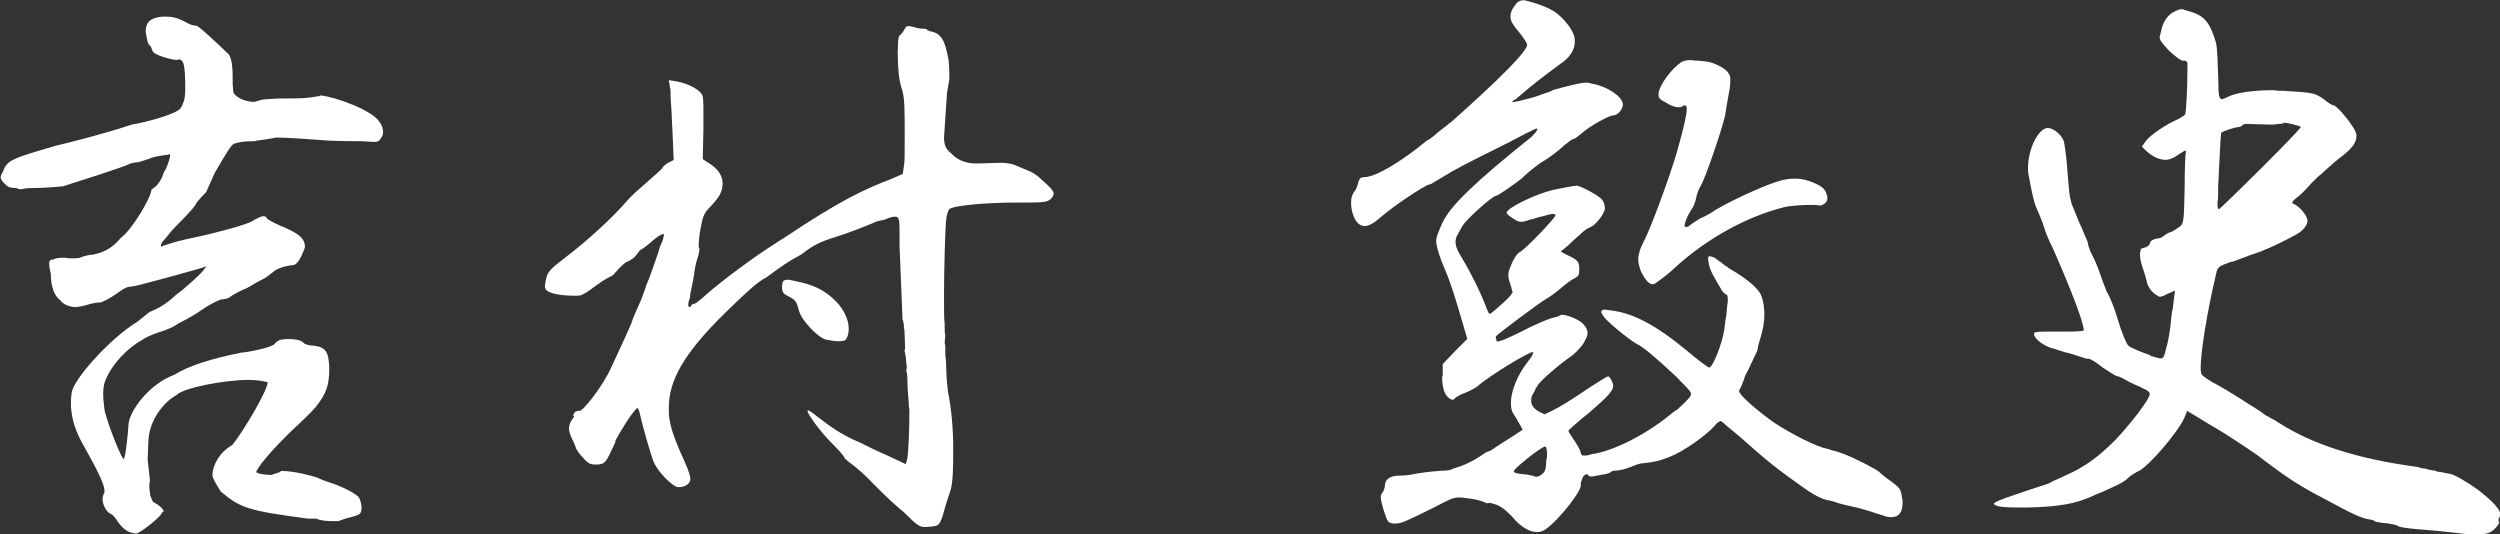
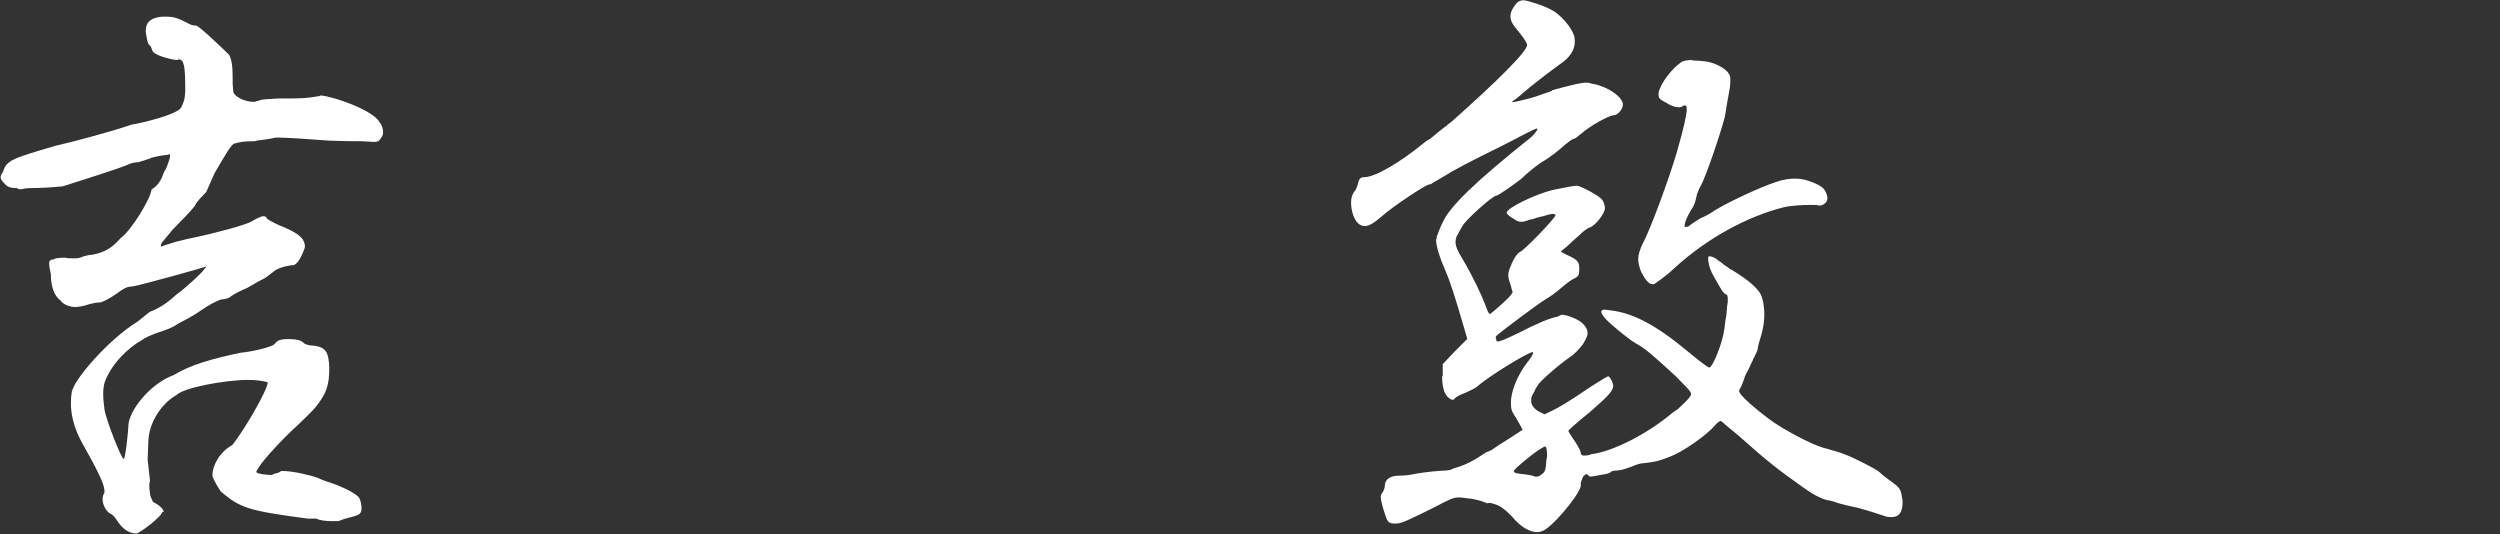
<svg xmlns="http://www.w3.org/2000/svg" id="b" viewBox="0 0 117 25">
  <rect x="0" y="0" width="117" height="25" fill="#333333" stroke="none" />
  <g id="c">
    <path d="M7.6,23.95c0,.2-1.07,1.02-1.23,1.02-.06,0-.36-.03-.59-.25-.08-.06-.22-.23-.31-.37-.11-.17-.2-.25-.25-.28-.22-.08-.42-.42-.42-.71,0-.09.03-.2.06-.25.03-.03.03-.08.03-.14,0-.31-.34-.99-1.09-2.32-.34-.65-.45-1.16-.48-1.64,0-.25,0-.4.03-.59,0-.57,1.77-2.57,3.09-3.37l.56-.45c.53-.2.93-.51,1.26-.82.45-.31,1.21-1.05,1.21-1.07l.2-.25c-.08.06-3.09.88-3.39.93l-.2.03c-.14,0-.34.11-.56.28-.2.14-.5.34-.79.45-.22,0-.48.06-.73.14-.22.06-.39.08-.53.08-.28-.03-.53-.14-.64-.31-.42-.31-.45-.96-.45-1.24-.06-.23-.08-.42-.08-.48,0-.11.03-.2.22-.2.03-.03.11-.08.53-.08.08.03.25.03.39.03.11,0,.22,0,.31-.03.17-.08.45-.14.59-.14.73-.14,1.04-.48,1.32-.79.48-.34,1.4-1.84,1.43-2.26.28-.17.39-.37.48-.54.03-.08.11-.31.14-.34.06-.06.17-.37.22-.54.03-.09.03-.17.03-.23-.03,0-.06,0-.14.03-.08,0-.65.08-.81.17-.17.06-.42.14-.53.17-.08,0-.34.03-.48.11-.28.14-2.61.88-3.06,1.02-.62.06-1.07.08-1.43.08-.08,0-.28,0-.53.06-.08,0-.17-.03-.2-.06-.14,0-.36,0-.5-.14-.17-.17-.25-.25-.25-.37,0-.03.03-.14.11-.25.17-.54.42-.62,2.47-1.22.62-.14,2.38-.59,3.56-.99.53-.08,2.13-.48,2.3-.79.03-.03.17-.37.17-.45q.03-.23.03-.37c0-1.16-.06-1.44-.31-1.44l-.08.03c-.36-.03-1.12-.25-1.15-.45-.03-.08-.08-.23-.14-.25-.06-.03-.11-.25-.14-.45-.03-.14-.03-.17-.03-.2,0-.37.17-.62.76-.68h.2c.39,0,.62.11.9.25.25.14.36.17.5.17.11,0,.95.79,1.54,1.36.17.31.17.74.17,1.39l.03.34c0,.17.45.48.98.48.11-.03.22-.06.28-.08.03-.03.39-.06.84-.08,1.12,0,1.26,0,1.91-.11.06-.03.08-.03.11-.03.67.08,2.38.68,2.72,1.24.11.14.17.31.17.48,0,.14-.06.23-.17.37-.08.08-.14.08-.31.08l-.51-.03c-.34,0-.84,0-1.57-.03-1.01-.08-1.99-.14-2.33-.14h-.14s-.2.06-.87.14l-.11.03c-.53,0-.65.03-.95.11-.14.03-.42.51-.93,1.39l-.39.88c-.08.08-.45.45-.5.59-.11.2-.67.76-1.09,1.19-.17.2-.31.37-.42.51-.08.08-.11.17-.11.2s0,.06.03.06l.14-.06.36-.11c.2-.08,1.26-.31,1.29-.31.39-.08,2.27-.54,2.5-.74.2-.11.36-.2.48-.2.08,0,.14.03.14.08.03.06.28.2.59.34.93.37,1.21.62,1.21,1.02l-.03.11c-.14.37-.34.74-.53.74-.11,0-.59.08-.84.25-.25.2-.48.37-.5.37s-.48.25-.81.45c-.28.11-.59.28-.73.37-.08.08-.17.14-.5.17-.17.06-.53.23-.93.51-.34.25-1.01.59-1.07.62-.22.17-.59.31-.95.42-.31.11-.59.23-.73.34-.67.37-1.43,1.13-1.74,1.95-.06.17-.08.37-.08.59s.03.48.06.71c.06.45.79,2.32.9,2.32.08,0,.22-1.36.22-1.58.03-.68,1.01-1.95,2.13-2.35.73-.45,1.74-.76,3.17-1.05.22,0,1.4-.23,1.54-.4s.25-.23.65-.23c.42,0,.62.08.7.17.08.09.31.14.51.14.53.08.67.28.7,1.02,0,.82-.11,1.19-.65,1.87-.2.23-.84.85-1.09,1.07-.39.37-.98.99-1.23,1.3-.28.31-.45.62-.45.65.03.08.45.14.73.14.11-.06.2-.08.22-.08.11-.03.17-.06.22-.11.62,0,1.43.23,1.68.31.11.06.39.17.59.23.36.11,1.04.4,1.32.65.08.06.14.23.17.48,0,.31-.03.37-.45.48-.25.06-.5.14-.56.17-.03.03-.11.03-.25.03-.2,0-.45,0-.7-.06l-.17-.06h-.39c-2.83-.37-3.17-.51-4.07-1.27-.22-.34-.39-.65-.39-.76,0-.42.31-1.07.93-1.41.51-.62,1.66-2.57,1.66-2.94-.22-.06-.53-.11-.9-.11-1.12,0-3.06.37-3.37.71-.62.34-1.32,1.22-1.32,2.26l-.03.76.11.99c-.03.08-.03.17-.03.25,0,.06,0,.14.03.34,0,.11.06.23.14.4.39.2.5.37.5.48Z" fill="#fff" />
-     <path d="M42.02,2.38c0-.51.03-.68.08-.71.06-.06.17-.17.22-.28.06-.11.08-.17.22-.17.06,0,.17.03.28.06.08.03.25.06.31.06.03,0,.14,0,.25.03l.03.06h.06l.03.03c.62.08.73.57.87,1.22.03.14.06.42.06,1.02l-.11.65-.14,2.09c0,.37.11.57.36.76.31.34.76.45,1.12.45.39,0,.81-.03,1.18-.03.22,0,.42.03.59.08l.56.23c.42.17.5.23.98.68.22.2.34.34.34.45,0,.08-.06.2-.17.28-.14.11-.31.14-1.12.14h-.53c-1.35,0-2.89.14-3.06.31-.06.06-.11.23-.14.42-.06.4-.11,2.55-.11,3.59,0,.59,0,1.22.03,1.3v.23c0,.11,0,.25.03.37l-.03.34c.03.11.03.2.03.23v.25c0,.08,0,.17.03.34l.03.82.06.62c.17.85.25,1.78.25,2.63s0,1.67-.14,2.06c-.11.31-.22.68-.25.79s-.11.42-.17.54c-.11.28-.17.31-.67.34h-.14c-.22,0-.39-.14-.93-.68q-.53-.42-1.43-1.33c-.34-.37-.79-.76-.98-.9-.2-.14-.39-.31-.39-.34,0-.06-.28-.37-.65-.74-.5-.51-1.07-1.3-1.07-1.44t.03-.03s.17.08.31.2c.06.06.14.11.22.17.76.59,1.21.85,1.94,1.16l.5.25c.34.17.7.31.87.4l.73.34.06-.2c.08-.4.11-1.61.11-2.32l-.03-.23v-.14c-.03-.28-.06-.68-.06-.93,0-.31-.03-.51-.06-.54l.03-.17c-.03-.2-.03-.23-.03-.25,0-.2-.06-.45-.08-.54l.03-.08-.03-.85c-.03-.14-.03-.17-.03-.2,0-.08,0-.14-.03-.2v-.06l-.03-.03-.14-3.45v-.54c0-.65,0-.85-.2-.85-.11,0-.25.03-.5.14l-.36.08c-.45.2-1.18.48-1.6.62-.98.31-1.29.42-1.94.93-.59.31-.98.59-1.63,1.07-.45.23-.95.71-1.91,1.64-1.99,1.95-2.66,3.2-2.66,4.47,0,.17,0,.34.03.51.08.57.34,1.19.76,2.12.11.25.22.57.22.68,0,.23-.22.4-.56.4-.25,0-.93-.68-1.15-1.16-.14-.34-.56-1.81-.65-2.26-.03-.14-.08-.28-.11-.28-.14,0-.84,1.13-1.04,1.53v.06c-.45.99-.48,1.02-.84,1.05h-.11c-.2,0-.34-.06-.5-.25-.14-.14-.34-.37-.39-.51-.03-.08-.06-.17-.11-.28l-.11-.23c-.06-.14-.11-.28-.11-.42,0-.17.08-.34.17-.45.06-.06.06-.08.06-.11s0-.03-.03-.03v-.03s0-.03.03-.06l.03-.06c.06-.06.11-.08.17-.08h.06c.17,0,1.04-1.07,1.49-2.04.53-1.13.98-2.12.98-2.18,0-.03.14-.37.31-.74.14-.28.34-.88.36-.96.14-.28.53-1.44.56-1.53,0-.06.06-.2.11-.34t.03-.06s0-.03.03-.06c.06-.17.08-.28.08-.34v-.03c-.08,0-.22.06-.45.25-.22.2-.53.45-.62.48-.03,0-.11.11-.2.23s-.14.17-.2.2c-.03,0-.06.03-.08.06l-.17.08s-.03,0-.06.03c-.06.03-.36.31-.42.4t-.08.08c-.03.06-.11.14-.31.23-.17.08-.42.25-.65.42-.25.2-.53.37-.62.4s-.2.03-.31.03c-.56,0-1.23-.08-1.37-.31v-.03s-.03-.03-.03-.06c0-.08.03-.25.06-.4.08-.34.2-.45.9-.99,1.04-.79,2.24-1.89,2.92-2.69.14-.17.59-.57.95-.88.36-.31.67-.59.67-.62s.11-.14.25-.23l.28-.14-.06-1.39c-.03-.4-.03-.82-.06-1.16-.03-.34-.03-.62-.03-.71l-.08-.48.36.06c.48.08,1.01.34,1.18.59.08.11.08.34.08.99v.65l-.03,1.41.31.2c.39.25.62.57.62.93v.03c-.03.4-.14.59-.56,1.05-.31.31-.36.42-.48,1.07-.06.31-.08.62-.08.76v.08l.03.06v.06c0,.08-.03.2-.06.31-.06.17-.14.48-.17.71v.03c-.03.23-.06.37-.2,1.05,0,.06,0,.14-.03.2-.03.08-.06.2-.06.25s0,.08.03.11l.03.03s.08-.03.08-.08c.03-.06.08-.08.14-.08s.34-.23.65-.51c.65-.57,2.16-1.7,3.11-2.29.08-.06.25-.17.39-.25,2.75-1.84,3.84-2.32,5.08-2.8l.53-.23.06-.42c.03-.2.03-.4.03-1.02v-.4c0-1.13,0-1.67-.11-2.06-.17-.51-.2-.9-.22-1.89ZM37.39,14.54c-.11-.45-.17-.51-.51-.68-.22-.11-.28-.2-.28-.4,0-.14.03-.28.06-.31.03-.03.11-.06.2-.06s.34.06.7.14c.65.17,1.09.4,1.57.88.36.37.59.85.59,1.27,0,.2-.03.37-.14.51-.03.06-.17.08-.34.08s-.36-.03-.59-.08c-.36-.08-1.15-.9-1.26-1.36Z" fill="#fff" />
    <path d="M67.63,5.94c.08-.08.2-.17.31-.25,2.16-1.92,3.53-3.28,3.53-3.59,0-.08-.17-.34-.36-.57-.31-.37-.42-.54-.42-.76,0-.2.08-.37.31-.65.08-.06.2-.11.28-.11.17,0,.98.25,1.32.45.42.2.95.82,1.07,1.22.03.11.03.23.03.28,0,.37-.22.74-.73,1.07-.73.54-1.35,1.02-1.63,1.27l-.2.17c-.08.06-.14.11-.2.17t-.06.03c-.06.03-.11.08-.11.11h.03c.08,0,.42-.08.87-.2.11-.03.36-.11.51-.17.25-.08.42-.14.45-.17.03-.03.06-.03.08-.03l.08-.03c.87-.23,1.21-.31,1.43-.31.08,0,.14,0,.22.03l.11.03h.03c.7.14,1.37.62,1.37.96,0,.23-.25.51-.45.51s-1.12.51-1.49.85c-.17.14-.31.25-.36.25s-.17.08-.31.2c-.06.03-.08.06-.14.11-.22.2-.67.57-1.07.79-.36.25-.76.59-.9.74-.31.25-1.12.82-1.21.82-.17,0-1.46,1.16-1.57,1.41-.03.03-.06.08-.08.14-.03.03-.06.08-.06.11-.03.03-.06.08-.08.14-.08.11-.11.23-.11.37,0,.2.11.45.31.76.5.85.9,1.7,1.07,2.15.08.23.17.45.22.45s.31-.23.62-.51c.34-.31.45-.45.45-.54t-.03-.06s-.03-.14-.06-.23l-.08-.25c-.03-.11-.03-.2-.03-.25,0-.14.06-.28.17-.54.11-.25.25-.45.36-.51.22-.08,1.68-1.61,1.68-1.73,0-.03-.06-.06-.14-.06-.06,0-.17.03-.28.06-.08.03-.2.06-.31.08-.03,0-.2.06-.36.11-.06,0-.17.03-.22.06l-.11.03c-.08.03-.14.03-.2.03-.14,0-.22-.06-.39-.17-.14-.08-.28-.2-.28-.25,0-.23,1.37-.88,2.16-1.07.39-.08.98-.2,1.12-.2.17,0,1.07.48,1.18.65.08.08.14.28.14.4,0,.25-.45.82-.7.9-.11.03-.34.2-.5.37-.17.14-.42.37-.56.51l-.31.25.25.14c.56.25.62.34.62.68,0,.28-.03.34-.25.45-.14.06-.42.28-.65.48s-.48.37-.62.45c-.31.17-2.27,1.64-2.36,1.75-.03.03-.03.06-.03.11l.03.06v.06s.03.03.06.03c.11,0,.39-.11.98-.4.81-.42,1.49-.71,1.82-.76t.06-.03l.06-.03s.03,0,.06-.03h.03c.25,0,.81.23.98.42.17.17.22.31.22.45,0,.11-.08.28-.22.51-.17.23-.42.48-.59.59-.5.34-1.46,1.16-1.54,1.36,0,.03-.03.06-.06.08-.03.08-.11.25-.17.34l-.03.06c-.03.08-.03.17-.03.23,0,.17.11.34.34.48l.28.14.36-.17c.39-.2.65-.34,1.82-1.13.39-.25.76-.48.81-.48.03,0,.11.11.17.23.03.08.06.17.06.2,0,.25-.25.51-1.09,1.24-.56.45-1.01.85-1.01.88s.08.17.22.37c.14.2.31.48.34.59.03.17.06.2.17.2.06,0,.14,0,.25-.03l.08-.03c1.07-.14,2.69-.99,3.82-1.95l.25-.17.08-.08c.34-.31.53-.51.53-.62s-.17-.28-.48-.59l-.22-.23c-1.07-.99-1.51-1.36-1.85-1.53-.36-.2-1.35-1.02-1.51-1.24-.08-.11-.14-.2-.14-.25,0-.08.06-.11.17-.11l.22.03c1.07.11,2.16.68,3.65,1.92.5.42.95.76,1.01.76.17,0,.62-1.16.7-1.75.03-.2.06-.42.06-.48.03-.08.06-.34.08-.65l.03-.2v-.11c0-.17-.03-.23-.08-.23-.03,0-.17-.11-.25-.28-.08-.14-.25-.42-.34-.59-.08-.14-.2-.4-.22-.59-.03-.11-.03-.2-.03-.25s.03-.08.08-.08l.11.03c.11.03.22.11.28.17.06.03.17.11.31.23.06.03.14.09.2.14.65.37,1.21.79,1.43,1.13.14.2.22.62.22,1.05,0,.31-.06.65-.14.93-.08.25-.17.57-.17.65,0,.06-.06.2-.14.34,0,.03-.03.08-.06.11,0,.03-.06.17-.11.25-.08.2-.2.42-.28.57-.08.28-.22.59-.28.68v.03c0,.14.48.62,1.43,1.33.53.4,1.85,1.13,2.52,1.33.14.03.25.06.39.11.25.06.48.14.62.2.39.14,1.51.71,1.6.82.03.03.25.23.53.42.42.31.48.37.53.76l.03.14v.11c0,.45-.17.68-.51.68-.11,0-.22,0-.36-.06-.34-.11-1.12-.37-1.43-.42-.14-.03-.5-.11-.7-.17-.2-.08-.45-.14-.5-.14-.31-.06-.76-.31-1.18-.62-1.15-.82-1.57-1.13-2.97-2.38l-.65-.54c-.11-.11-.2-.17-.22-.17s-.17.08-.28.23c-.39.45-1.49,1.22-2.08,1.44-.5.2-.7.25-1.26.31q-.17,0-.5.14c-.06.03-.14.06-.17.06-.14.06-.42.14-.56.14s-.25.03-.28.06c-.03.06-.22.11-.45.14-.28.06-.42.08-.51.08-.06,0-.08-.03-.11-.08t-.06-.03c-.08,0-.2.11-.22.25l-.03.06s-.03.08-.03.14v.11c-.11.48-1.43,2.04-1.85,2.12-.06.03-.14.03-.2.03-.34,0-.76-.23-1.18-.74-.36-.37-.59-.51-.81-.57-.08-.03-.2-.06-.25-.06t-.06.03s-.11-.03-.22-.08-.45-.14-.81-.17l-.22-.03h-.14c-.22,0-.45.11-1.15.48-1.32.65-1.51.74-1.77.74h-.03c-.34,0-.36-.06-.56-.71-.08-.28-.11-.42-.11-.54,0-.08.03-.14.08-.2.06-.08.11-.23.11-.31,0-.31.25-.48.67-.48.22,0,.5-.03.62-.06.28-.06.87-.14,1.35-.17.22,0,.42-.03.48-.06.03-.03.2-.08.39-.14.31-.11.62-.25,1.12-.59.03-.03.11-.08.2-.11.03,0,.2-.08.22-.11.11-.08.51-.34.84-.54l.56-.37-.17-.31c-.03-.06-.06-.11-.08-.14-.03-.06-.06-.11-.08-.14-.03-.06-.06-.08-.08-.11,0-.03-.03-.08-.06-.11-.06-.11-.08-.28-.08-.45,0-.51.28-1.27.79-1.92.17-.2.25-.37.25-.42v-.03h-.03c-.2,0-2.05,1.13-2.55,1.58-.06.06-.31.2-.56.31-.25.08-.5.23-.53.28l-.03.03s-.03.03-.06.03c-.11,0-.28-.14-.36-.31-.08-.14-.14-.45-.14-.76t.03-.06v-.54l.56-.59.59-.59-.2-.68c-.36-1.24-.59-1.98-.84-2.55s-.42-1.1-.42-1.41l.03-.08v-.06c.03-.08.14-.4.28-.68.34-.74,1.49-1.87,4.15-3.99.17-.17.28-.31.28-.37t-.03-.03s-.08.03-.2.08c-.03.03-.2.11-.22.11-.28.14-.79.42-1.32.68-1.43.71-2.05,1.02-2.72,1.44-.14.08-.28.17-.39.23-.08.06-.14.08-.17.08-.17,0-1.74,1.05-2.24,1.5-.36.31-.59.45-.79.45-.08,0-.17-.03-.25-.08-.22-.14-.39-.59-.39-1.02,0-.23.06-.4.17-.54.08-.08.14-.28.17-.42.06-.17.11-.23.28-.23.53,0,1.74-.74,2.8-1.61.06-.06.14-.11.2-.14.06-.03.14-.08.2-.14.08-.06.17-.14.2-.17.08-.06.22-.17.39-.31ZM71.87,22.31h.03c.06,0,.17-.03.25-.11.17-.11.2-.25.22-.68l.03-.14v-.14c0-.14-.03-.31-.06-.34h-.03c-.08,0-.45.25-.81.54-.45.37-.65.54-.65.62s.17.11.53.14c.22.03.42.08.48.11ZM78.04,4.84c-.34-.17-.42-.23-.42-.4v-.08c.06-.42.62-1.16,1.09-1.47.14-.06.31-.08.42-.08h.03c.08.03.2.03.31.03l.31.03c.39.03.98.31,1.12.57.06.08.08.14.08.28,0,.11,0,.31-.06.59-.03.2-.08.42-.11.62-.03.2-.06.37-.08.51-.2.79-.93,2.94-1.15,3.28-.06.11-.17.34-.2.54-.03.17-.11.4-.2.51-.22.34-.34.65-.34.79,0,.03,0,.06.03.06.06,0,.14,0,.2-.06s.28-.2.5-.34c.2-.08.42-.2.59-.31.03-.03.11-.08.17-.11.67-.4,2.08-1.05,2.75-1.27.39-.14.67-.17.95-.17s.53.06.87.2c.45.2.53.31.62.65v.08c0,.08-.03.17-.14.25-.11.08-.17.08-.25.08-.06-.03-.2-.03-.39-.03-.36,0-.93.03-1.26.11-1.68.42-3.59,1.44-5.13,2.86-.39.37-.81.65-.9.71-.03.03-.08.03-.11.03-.17,0-.34-.2-.53-.57-.08-.2-.14-.4-.14-.59,0-.23.08-.48.22-.76.34-.62,1.23-3.03,1.6-4.3.31-1.1.45-1.7.45-1.98,0-.11-.03-.17-.08-.17-.03,0-.08,0-.14.06-.06.03-.11.03-.17.03-.11,0-.25-.03-.51-.17Z" fill="#fff" />
-     <path d="M101.52,2.38l-.06-.06c-.28-.31-.39-.45-.39-.57,0-.03.03-.14.06-.25.08-.48.34-.85.7-.99.11-.06.22-.08.28-.08h.03c.06.03.25.08.45.14.62.2.87.57,1.12,1.44.06.23.08.93.11,1.84,0,.59.03.79.17.79.06,0,.17-.06.28-.11.39-.2,1.23-.31,2.13-.31l.25.03h.2c1.43.08,1.51.11,1.91.4.2.17.39.28.45.28.17,0,.98,1.02,1.04,1.27.03.06.03.11.03.17,0,.31-.2.57-.7.96-.2.14-.45.37-.7.59-.14.14-.31.28-.42.37l-.31.31c-.17.2-.42.45-.56.57-.22.17-.31.25-.31.31,0,.03.03.06.06.06.28.11.65.57.65.79,0,.2-.2.48-.59.68-.45.25-1.29.65-1.49.71-.06.03-.11.06-.2.08-.08.03-.17.06-.22.08-.03,0-.2.06-.31.11-.17.06-.39.14-.62.23-.06.03-.11.03-.14.03-.56.2-.65.25-.7.54-.45,1.9-.73,3.71-.73,4.44,0,.17.03.28.06.31.06.08.39.31.79.51.36.2,1.04.62,1.46.9.2.11.39.25.53.34.14.11.28.2.31.2.03.03.2.11.36.2.03.03.11.08.17.11,1.54.99,3.65,1.67,6.37,2.04.08,0,.17.03.25.06.11.03.2.03.22.03.06.03.2.06.22.06l.14.03h.08l.06.03c.06.03.08.03.14.03l.17.03c.14.03.28.06.31.06.17,0,.81.37,1.35.76.7.54,1.04.93,1.04,1.16,0,.03,0,.06-.03.08-.03.06-.06.11-.06.17s0,.06.03.08v.03c0,.06-.11.2-.22.31-.2.2-.42.25-.84.25-.2,0-.48,0-.84-.06-.36-.03-.7-.08-1.04-.11l-.95-.08c-.34-.03-.76-.08-.84-.14-.08-.06-.36-.11-.59-.14h-.08c-.2-.03-.39-.06-.42-.08-.03-.06-.17-.08-.34-.11-.31-.06-.65-.2-1.99-.93-1.21-.62-1.85-1.05-3.14-2.04-.65-.45-1.63-1.1-2.24-1.44l-1.07-.65-.14.34c-.31.68-1.63,2.21-2.1,2.46-.14.06-.42.23-.53.34-.11.14-.45.31-.7.42-.17.08-.59.28-.7.31-.08.03-.2.08-.25.11-.79.37-1.63.51-3.03.54h-.48c-.62,0-.87-.03-1.01-.09-.06-.03-.11-.06-.11-.08,0-.06.28-.2,1.15-.48.56-.2,1.12-.37,1.35-.45q.06-.03.08-.03c.06-.03.11-.06.2-.11.14-.06.34-.14.51-.23.98-.42,1.6-.9,2.38-1.67.7-.74,1.63-1.92,1.63-2.18,0-.06-.08-.14-.2-.2-.08-.03-.14-.06-.22-.11-.14-.06-.34-.14-.51-.23-.25-.14-.5-.28-.59-.28-.06,0-.42-.23-.7-.42-.28-.23-.56-.4-.65-.4h-.08c-.08-.03-.2-.06-.73-.23-.08-.03-.2-.06-.31-.08-.2-.06-.45-.14-.53-.17-.39-.08-.9-.45-.9-.68,0-.08.08-.11.53-.11h1.04c.5,0,.76-.03.76-.06,0-.37-.65-2.04-1.46-3.87-.2-.37-.36-.82-.39-.93-.06-.23-.28-.74-.39-.99-.08-.17-.22-.79-.34-1.47-.03-.11-.03-.2-.03-.34,0-.85.45-1.81.9-1.87h.03c.28,0,.7.37.76.68.08.48.11.74.17,1.53.03.42.08.93.11,1.05s.06.23.06.25.06.17.11.28l.17.42c.03.08.06.14.08.2.06.11.17.37.25.57.08.17.17.37.17.45,0,.06.08.31.22.57.11.2.28.62.39.96.08.25.2.51.25.68.03.03.06.08.06.11.08.11.31.65.48,1.24.17.57.39,1.1.48,1.19.11.11.7.34,1.01.45.03.03.08.06.11.06s.14.03.2.06h.06l.06.03h.11c.08,0,.14-.08.22-.45.08-.25.17-.74.2-1.02.03-.31.06-.59.08-.71.03-.08.06-.31.08-.54l.06-.45-.39.17s-.08.03-.11.06c-.08.03-.17.06-.2.06-.06,0-.14-.06-.25-.14-.17-.11-.31-.34-.36-.51-.03-.17-.14-.54-.22-.76-.08-.23-.11-.45-.11-.54v-.11l.03-.08v-.06c0-.06.11-.08.22-.11s.22-.14.22-.2c0-.11.17-.2.42-.23.06,0,.17-.06.22-.11.08-.06.25-.17.31-.17.11-.03.31-.17.42-.25.2-.14.22-.2.25-1.81,0-.85.03-1.64.06-1.67v-.06s0-.03-.03-.03-.17.08-.34.2c-.2.14-.39.23-.59.23-.28,0-.59-.14-.9-.42l-.2-.2.2-.28c.2-.25.84-.71,1.46-.99.17-.08.34-.2.36-.23.06-.08.11-1.41.11-2.04v-.37c-.03-.09-.08-.11-.14-.11h-.08c-.08,0-.31-.17-.59-.42ZM103.84,8.09c0,.23-.03.48-.03.71,0,.31,0,.57-.03.65v.11c0,.17.03.23.06.23.08,0,3.84-3.73,3.84-3.85-.06-.06-.65-.2-.79-.2l-.03.03s-.11.03-.22.03l-.25.03h-.14c-.31,0-.87-.03-1.09-.03h-.11s-.03.03-.06.03c-.06.03-.08.06-.11.08t-.06.03c-.2,0-.81.2-.87.28-.03.2-.08,1.3-.11,1.87Z" fill="#fff" />
  </g>
</svg>